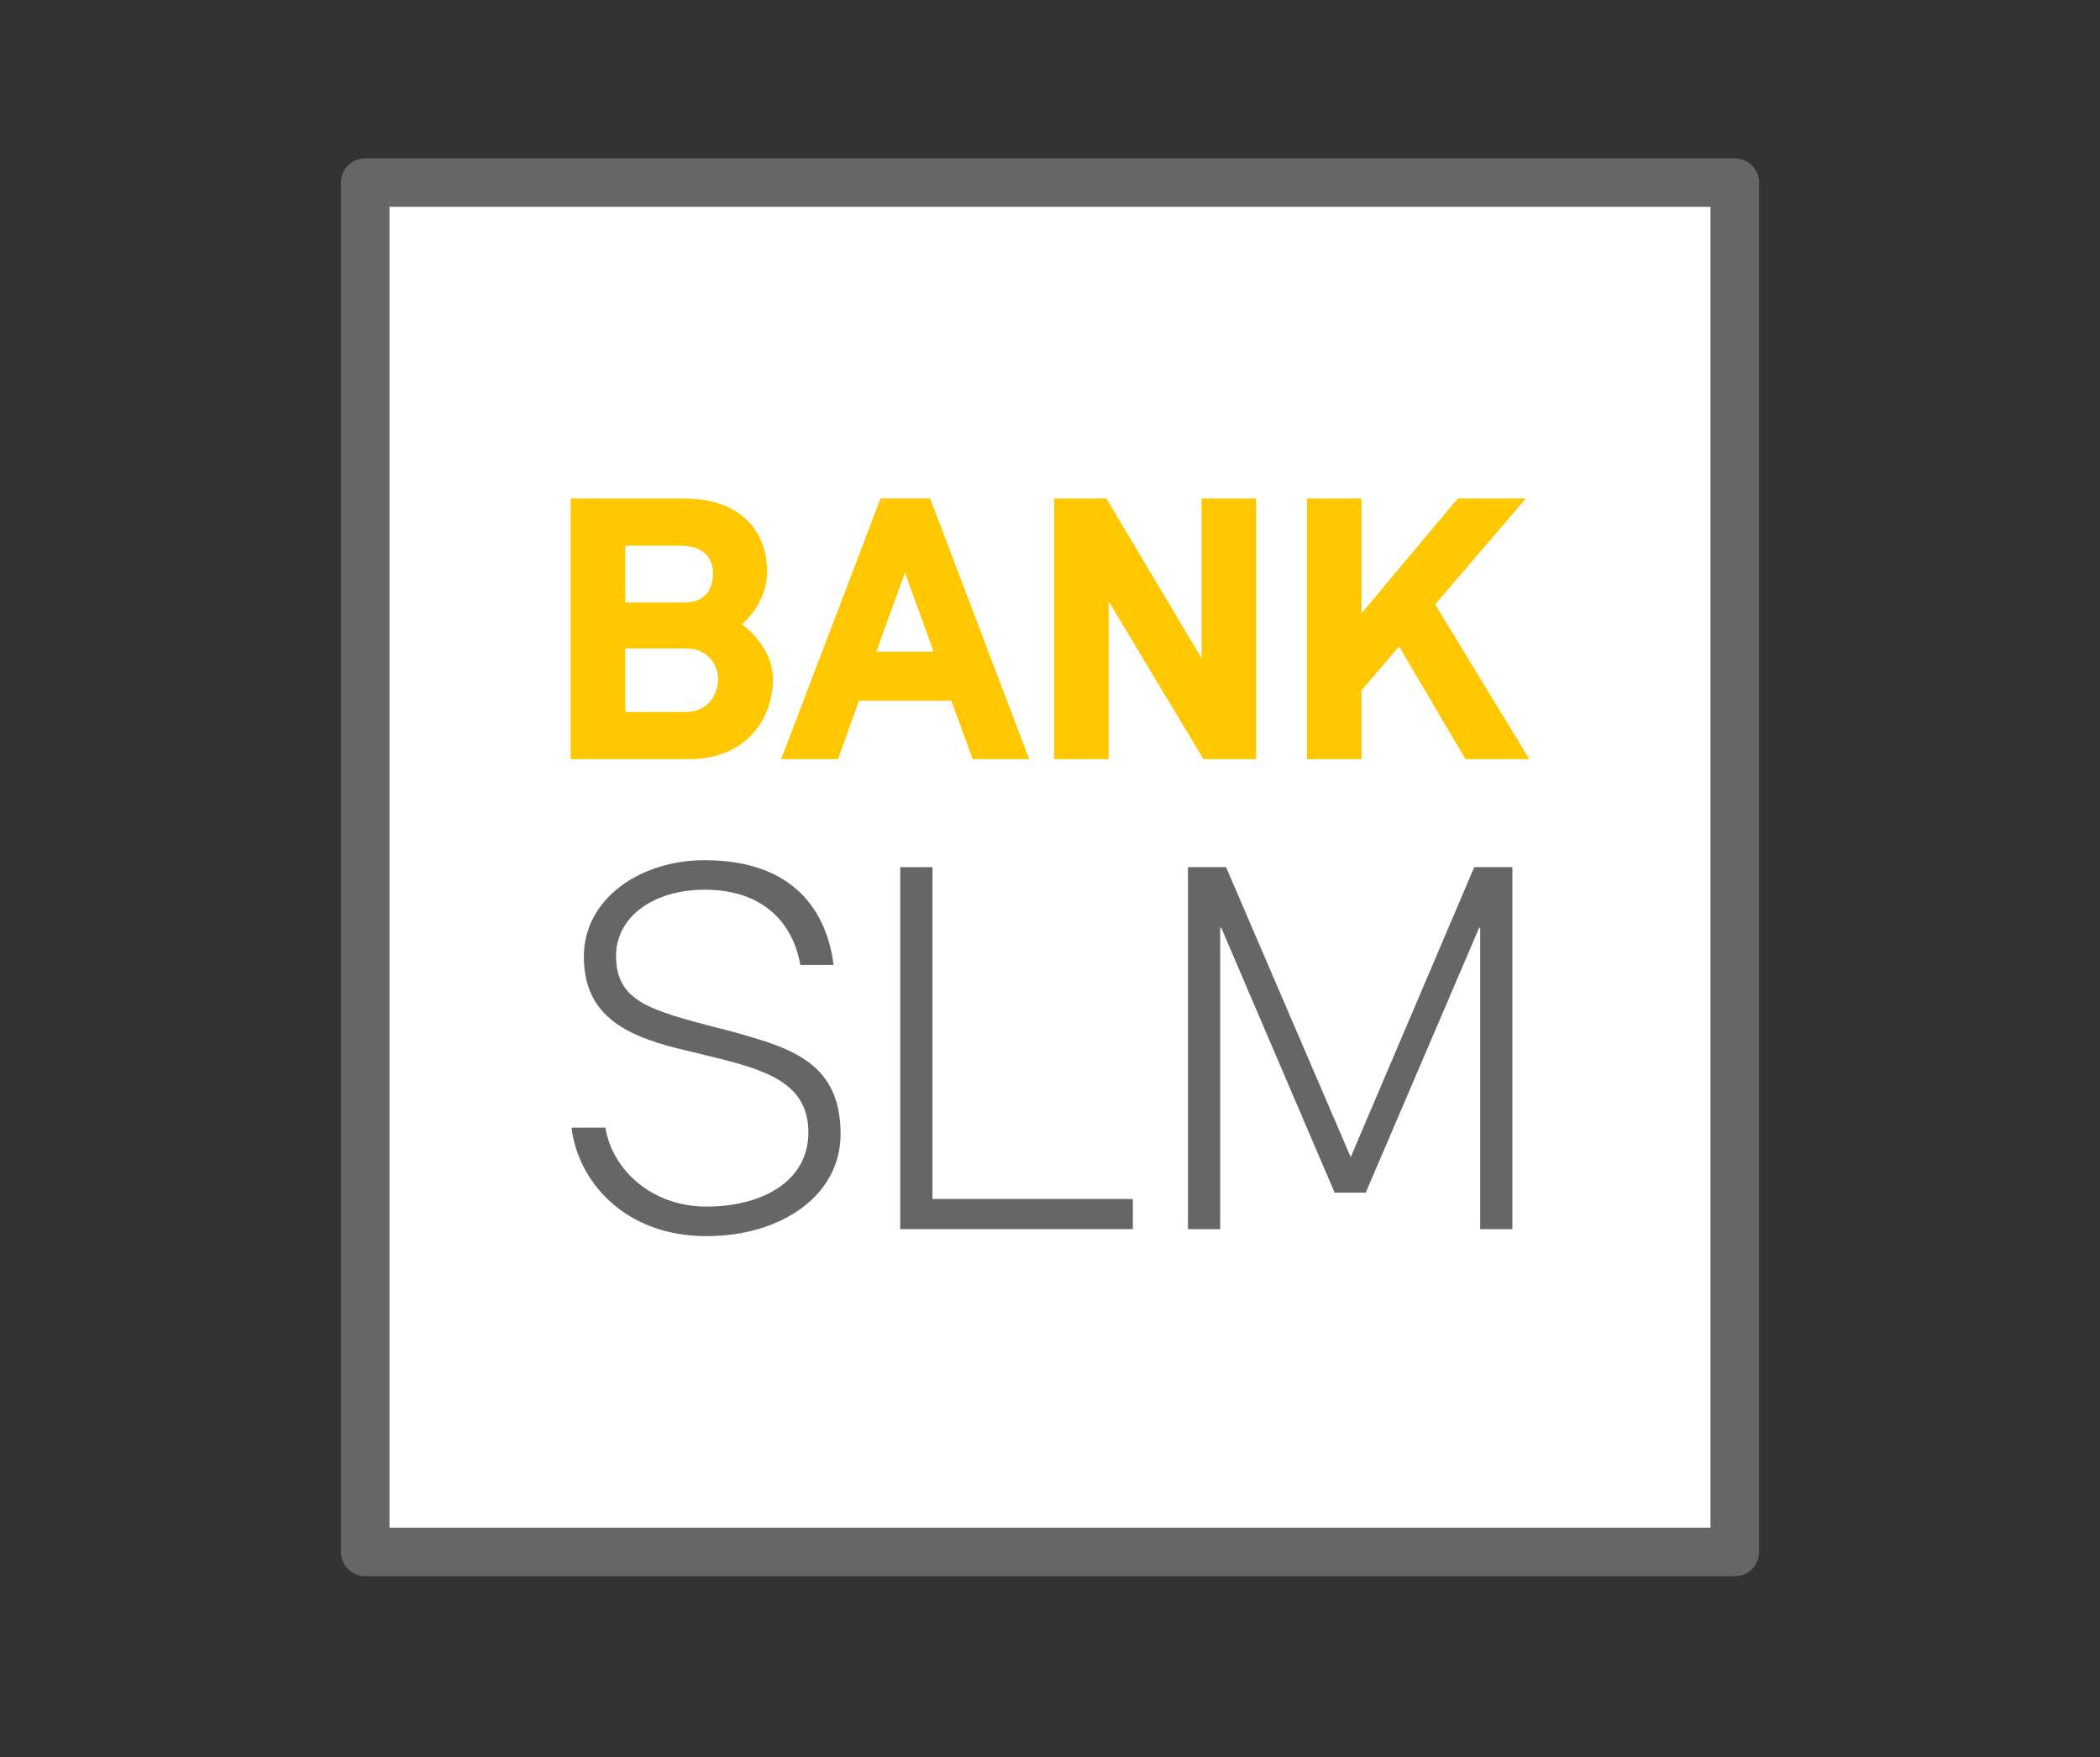
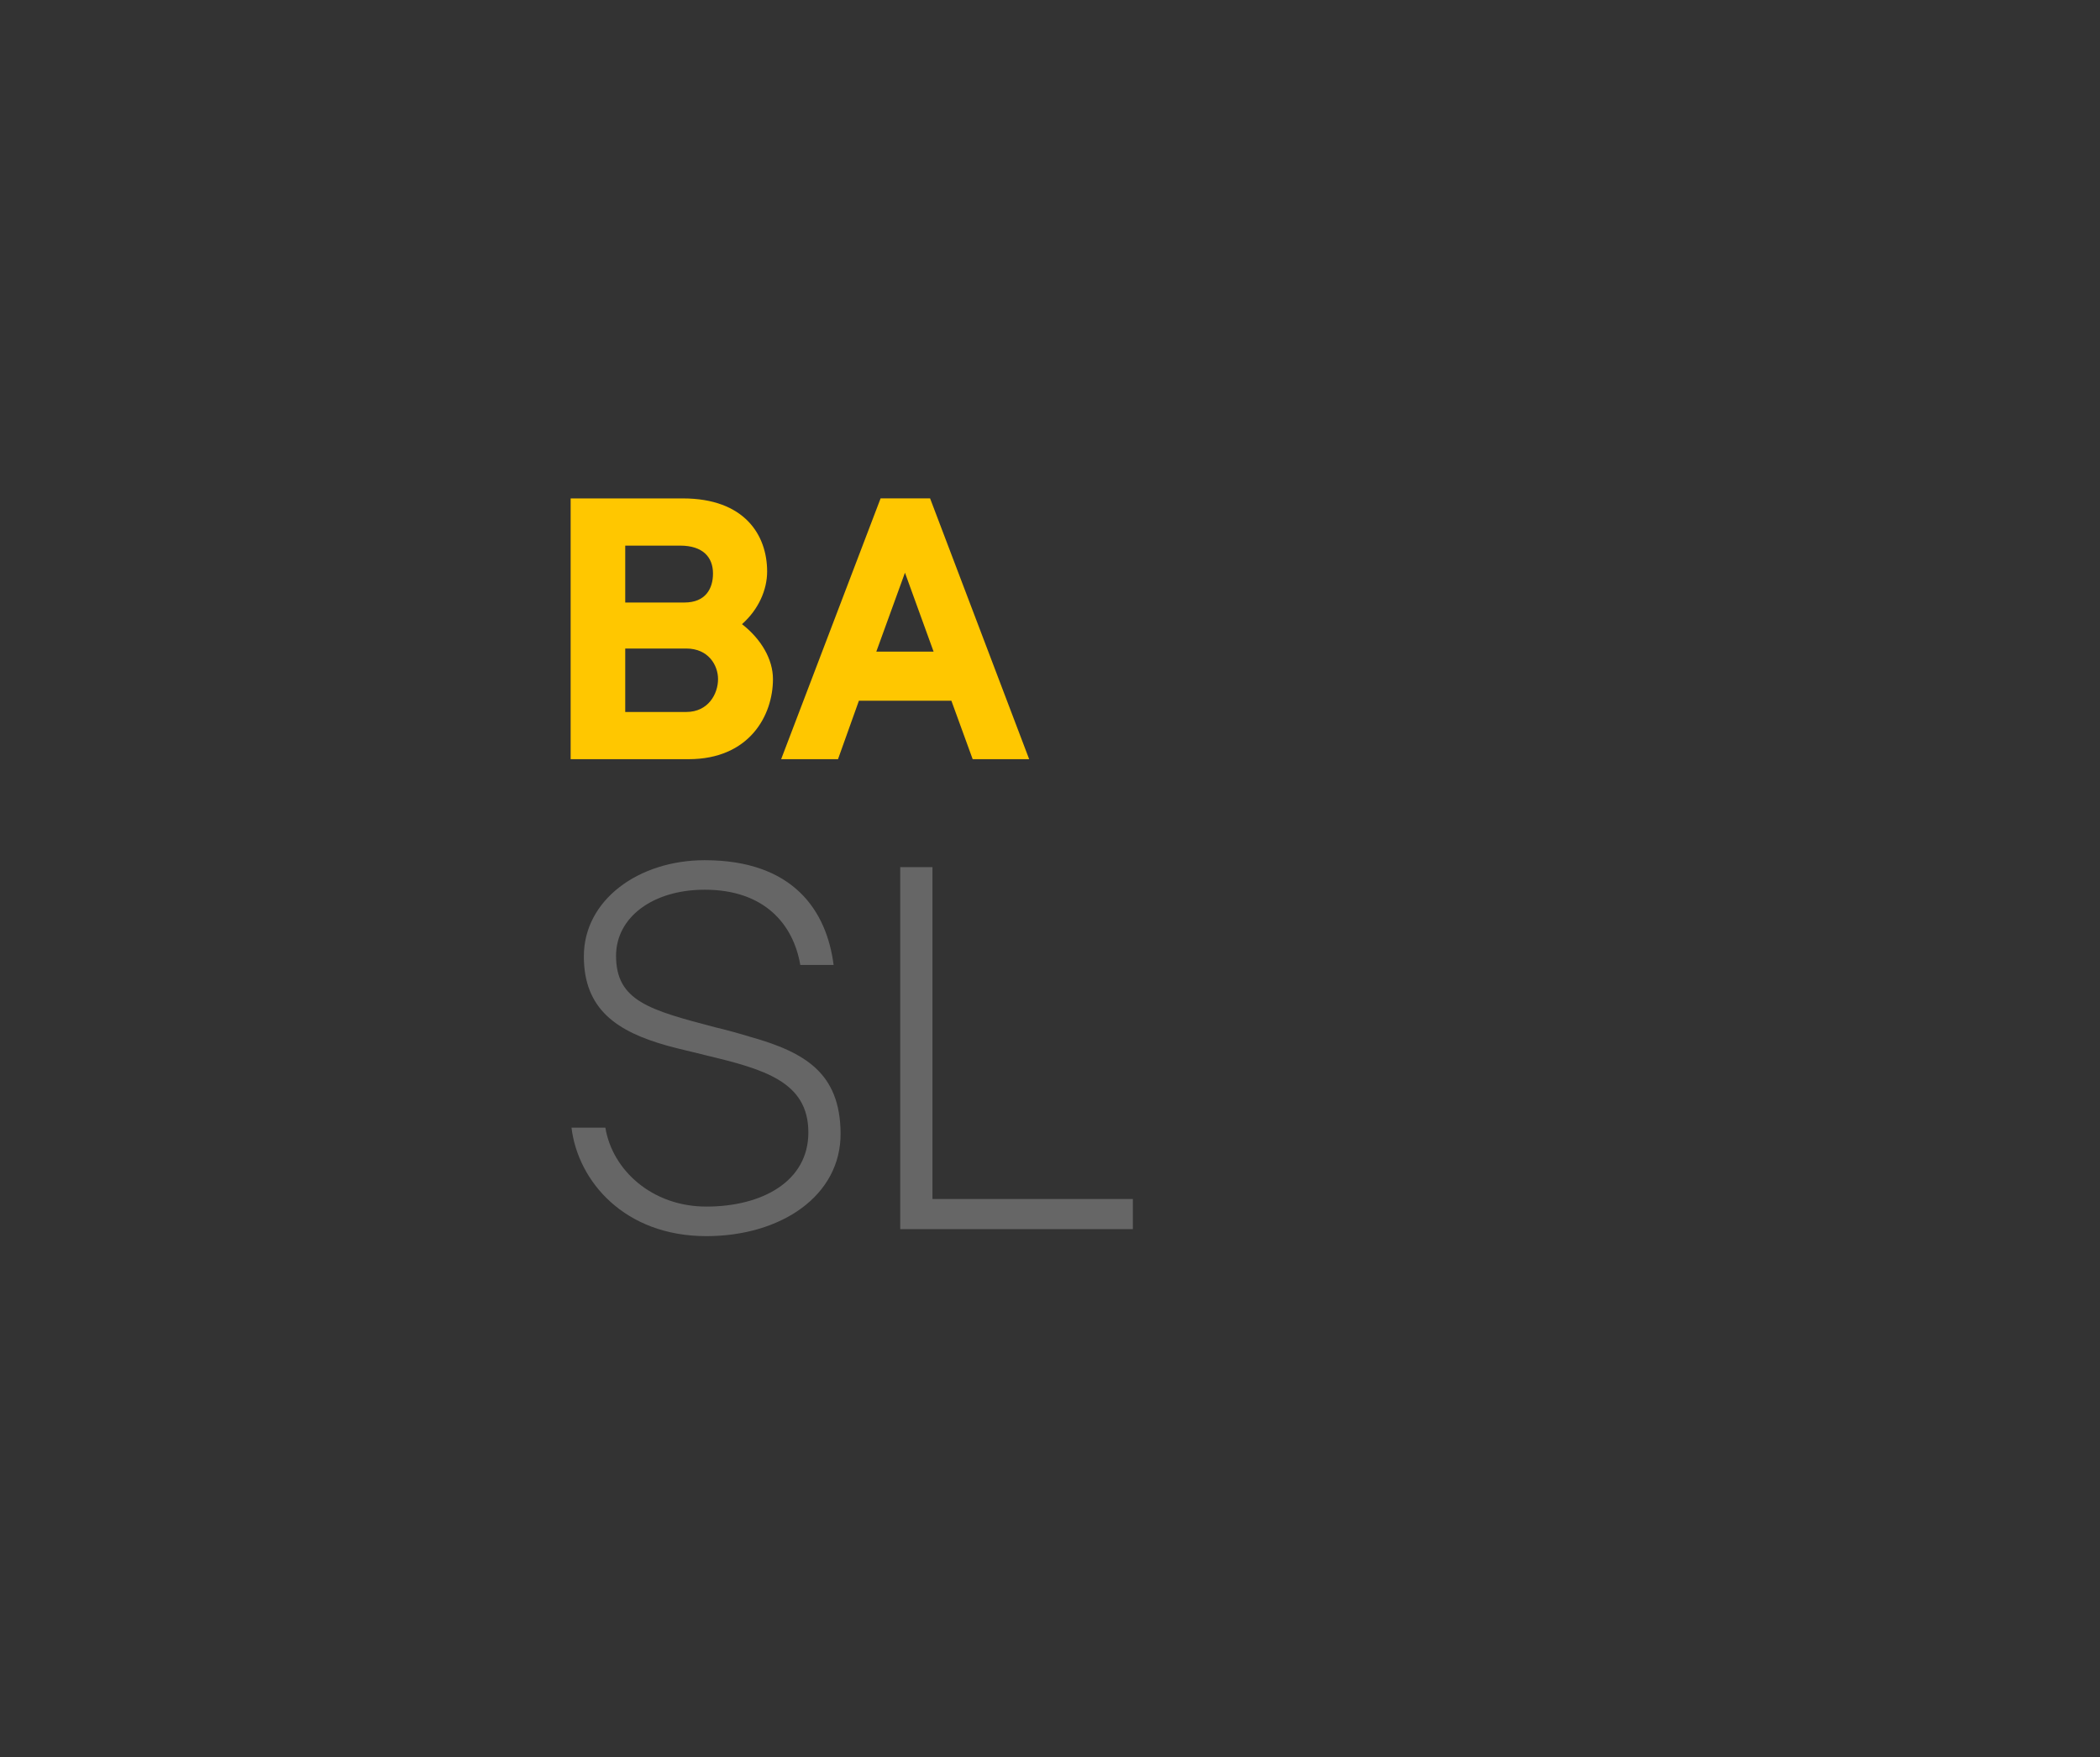
<svg xmlns="http://www.w3.org/2000/svg" version="1.1" id="Ebene_1" x="0px" y="0px" viewBox="0 0 92 77" xml:space="preserve">
  <rect x="0" y="0" width="92" height="77" fill="#333333" stroke="none" />
  <g>
-     <rect x="16" y="8" fill="#FFFFFF" width="60" height="60" />
-     <path fill="#666666" d="M76,69.063H16c-0.587,0-1.063-0.477-1.063-1.063V8   c0-0.587,0.477-1.063,1.063-1.063h60c0.587,0,1.063,0.476,1.063,1.063v60   C77.063,68.587,76.587,69.063,76,69.063z M17.063,66.937h57.873V9.063H17.063V66.937z   " />
-   </g>
+     </g>
  <g>
-     <path fill="#FFC700" d="M29.913,21.839c2.712,0,3.695,1.61,3.695,3.204   c0,0.797-0.373,1.661-1.101,2.305c0.847,0.661,1.356,1.543,1.356,2.408   c0,1.593-1.033,3.509-3.696,3.509H25V21.839H29.913z M27.391,23.907v2.493h2.591   c0.932,0,1.254-0.611,1.254-1.271c0-0.713-0.441-1.222-1.441-1.222H27.391z    M27.391,28.416v2.78h2.675c0.966,0,1.391-0.796,1.391-1.44   c0-0.611-0.425-1.34-1.391-1.34H27.391z" />
+     <path fill="#FFC700" d="M29.913,21.839c2.712,0,3.695,1.61,3.695,3.204   c0,0.797-0.373,1.661-1.101,2.305c0.847,0.661,1.356,1.543,1.356,2.408   c0,1.593-1.033,3.509-3.696,3.509H25V21.839H29.913z M27.391,23.907v2.493h2.591   c0.932,0,1.254-0.611,1.254-1.271c0-0.713-0.441-1.222-1.441-1.222H27.391z    M27.391,28.416v2.78h2.675c0.966,0,1.391-0.796,1.391-1.44   c0-0.611-0.425-1.34-1.391-1.34H27.391" />
    <path fill="#FFC700" d="M41.68,30.704h-4.052l-0.915,2.56h-2.491l4.356-11.426h2.169   l4.34,11.426h-2.475L41.68,30.704z M38.391,28.551h2.509l-1.254-3.457   L38.391,28.551z" />
-     <polygon fill="#FFC700" points="55.028,33.265 52.722,33.265 48.569,26.347 48.569,33.265    46.179,33.265 46.179,21.839 48.467,21.839 52.638,28.841 52.638,21.839    55.028,21.839  " />
-     <polygon fill="#FFC700" points="62.871,26.483 67,33.265 64.204,33.265 61.292,28.326    59.646,30.247 59.646,33.265 57.256,33.265 57.256,21.839 59.646,21.839 59.646,26.874    63.867,21.839 66.85,21.839  " />
    <path fill="#666666" d="M35.06,42.279c-0.306-1.788-1.577-3.295-4.189-3.295   c-2.258,0-3.882,1.2-3.882,2.895c0,1.976,1.459,2.376,4.33,3.129   c0.494,0.119,1.011,0.258,1.553,0.424c2.424,0.682,3.929,1.6,3.954,4.213   c0.023,2.752-2.614,4.518-5.883,4.518c-3.576,0-5.623-2.399-5.906-4.754h1.484   c0.304,1.86,2.045,3.459,4.423,3.459c2.446,0,4.47-1.104,4.47-3.247   c0-2.235-1.953-2.775-4.518-3.388c-0.542-0.141-1.106-0.259-1.693-0.423   c-2.166-0.612-3.625-1.577-3.625-3.907c0-2.471,2.401-4.212,5.294-4.212   c3.884,0,5.342,2.213,5.648,4.589H35.06z" />
    <polygon fill="#666666" points="40.851,52.536 49.63,52.536 49.63,53.856 39.439,53.856    39.439,37.995 40.851,37.995  " />
-     <polygon fill="#666666" points="66.257,53.857 64.846,53.857 64.846,40.654 64.8,40.654    59.833,52.255 58.468,52.255 53.504,40.654 53.456,40.654 53.456,53.857    52.044,53.857 52.044,37.995 53.713,37.995 59.174,50.702 64.586,37.995    66.257,37.995  " />
  </g>
</svg>